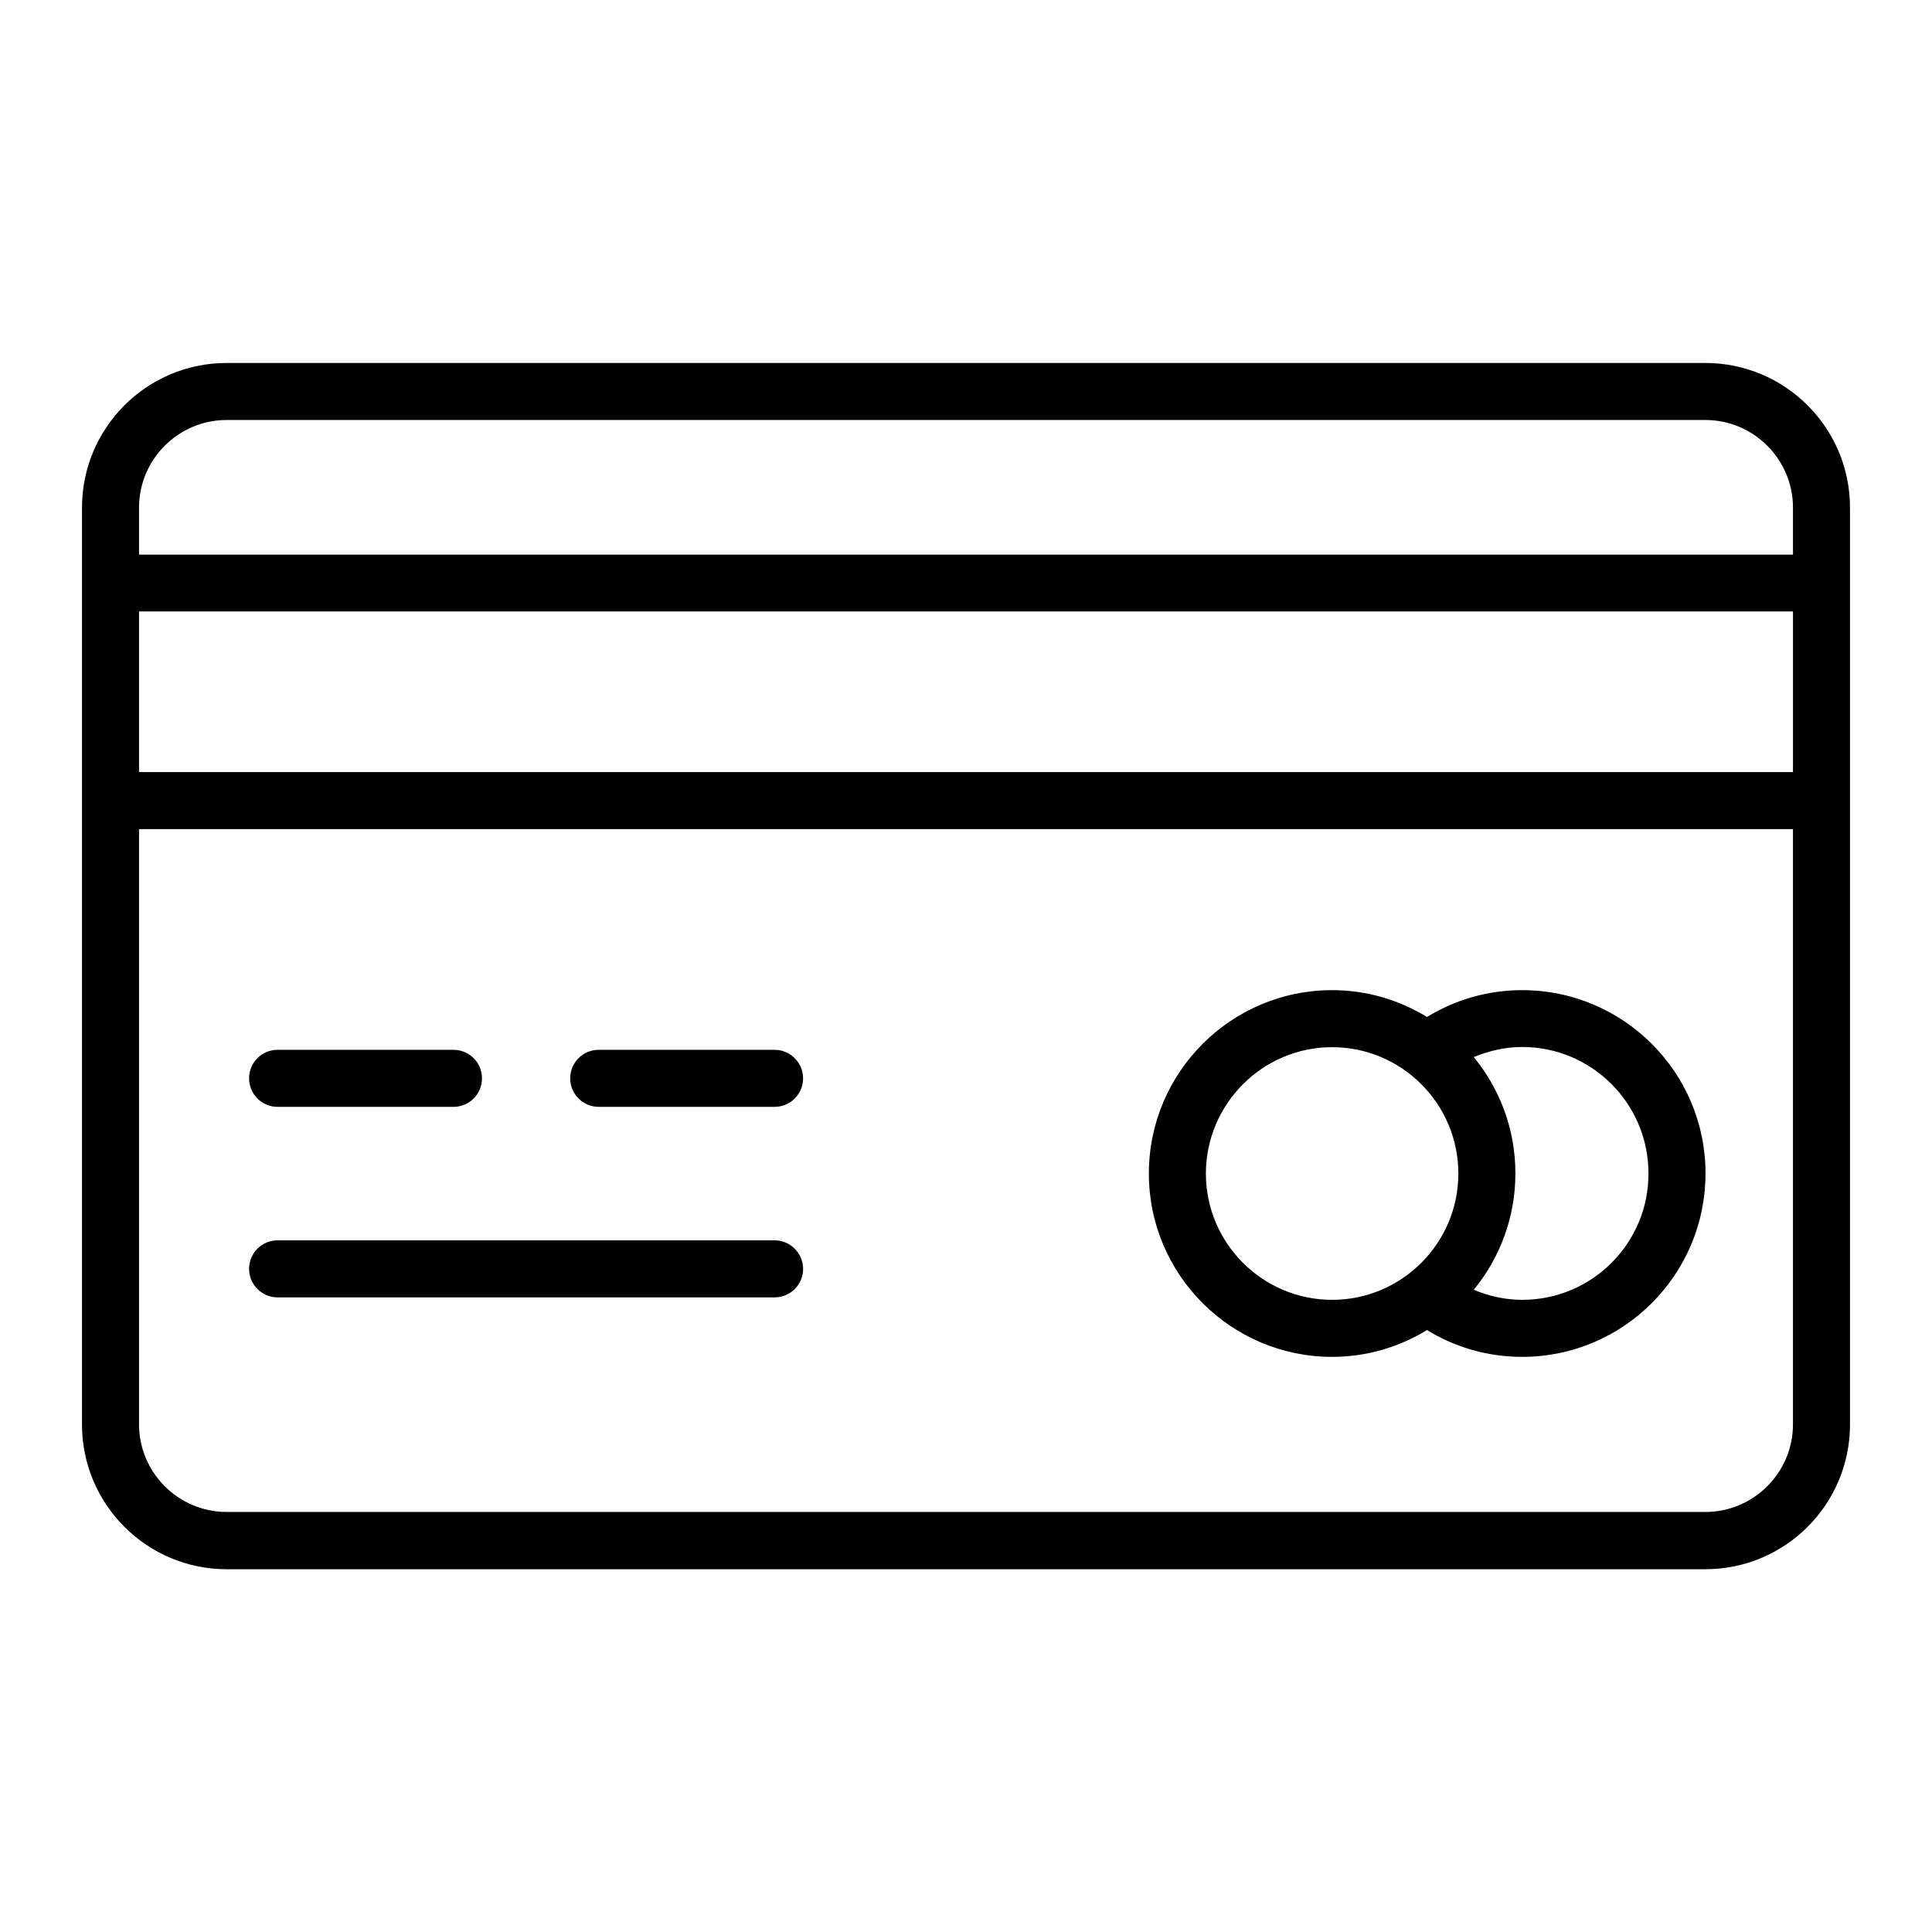
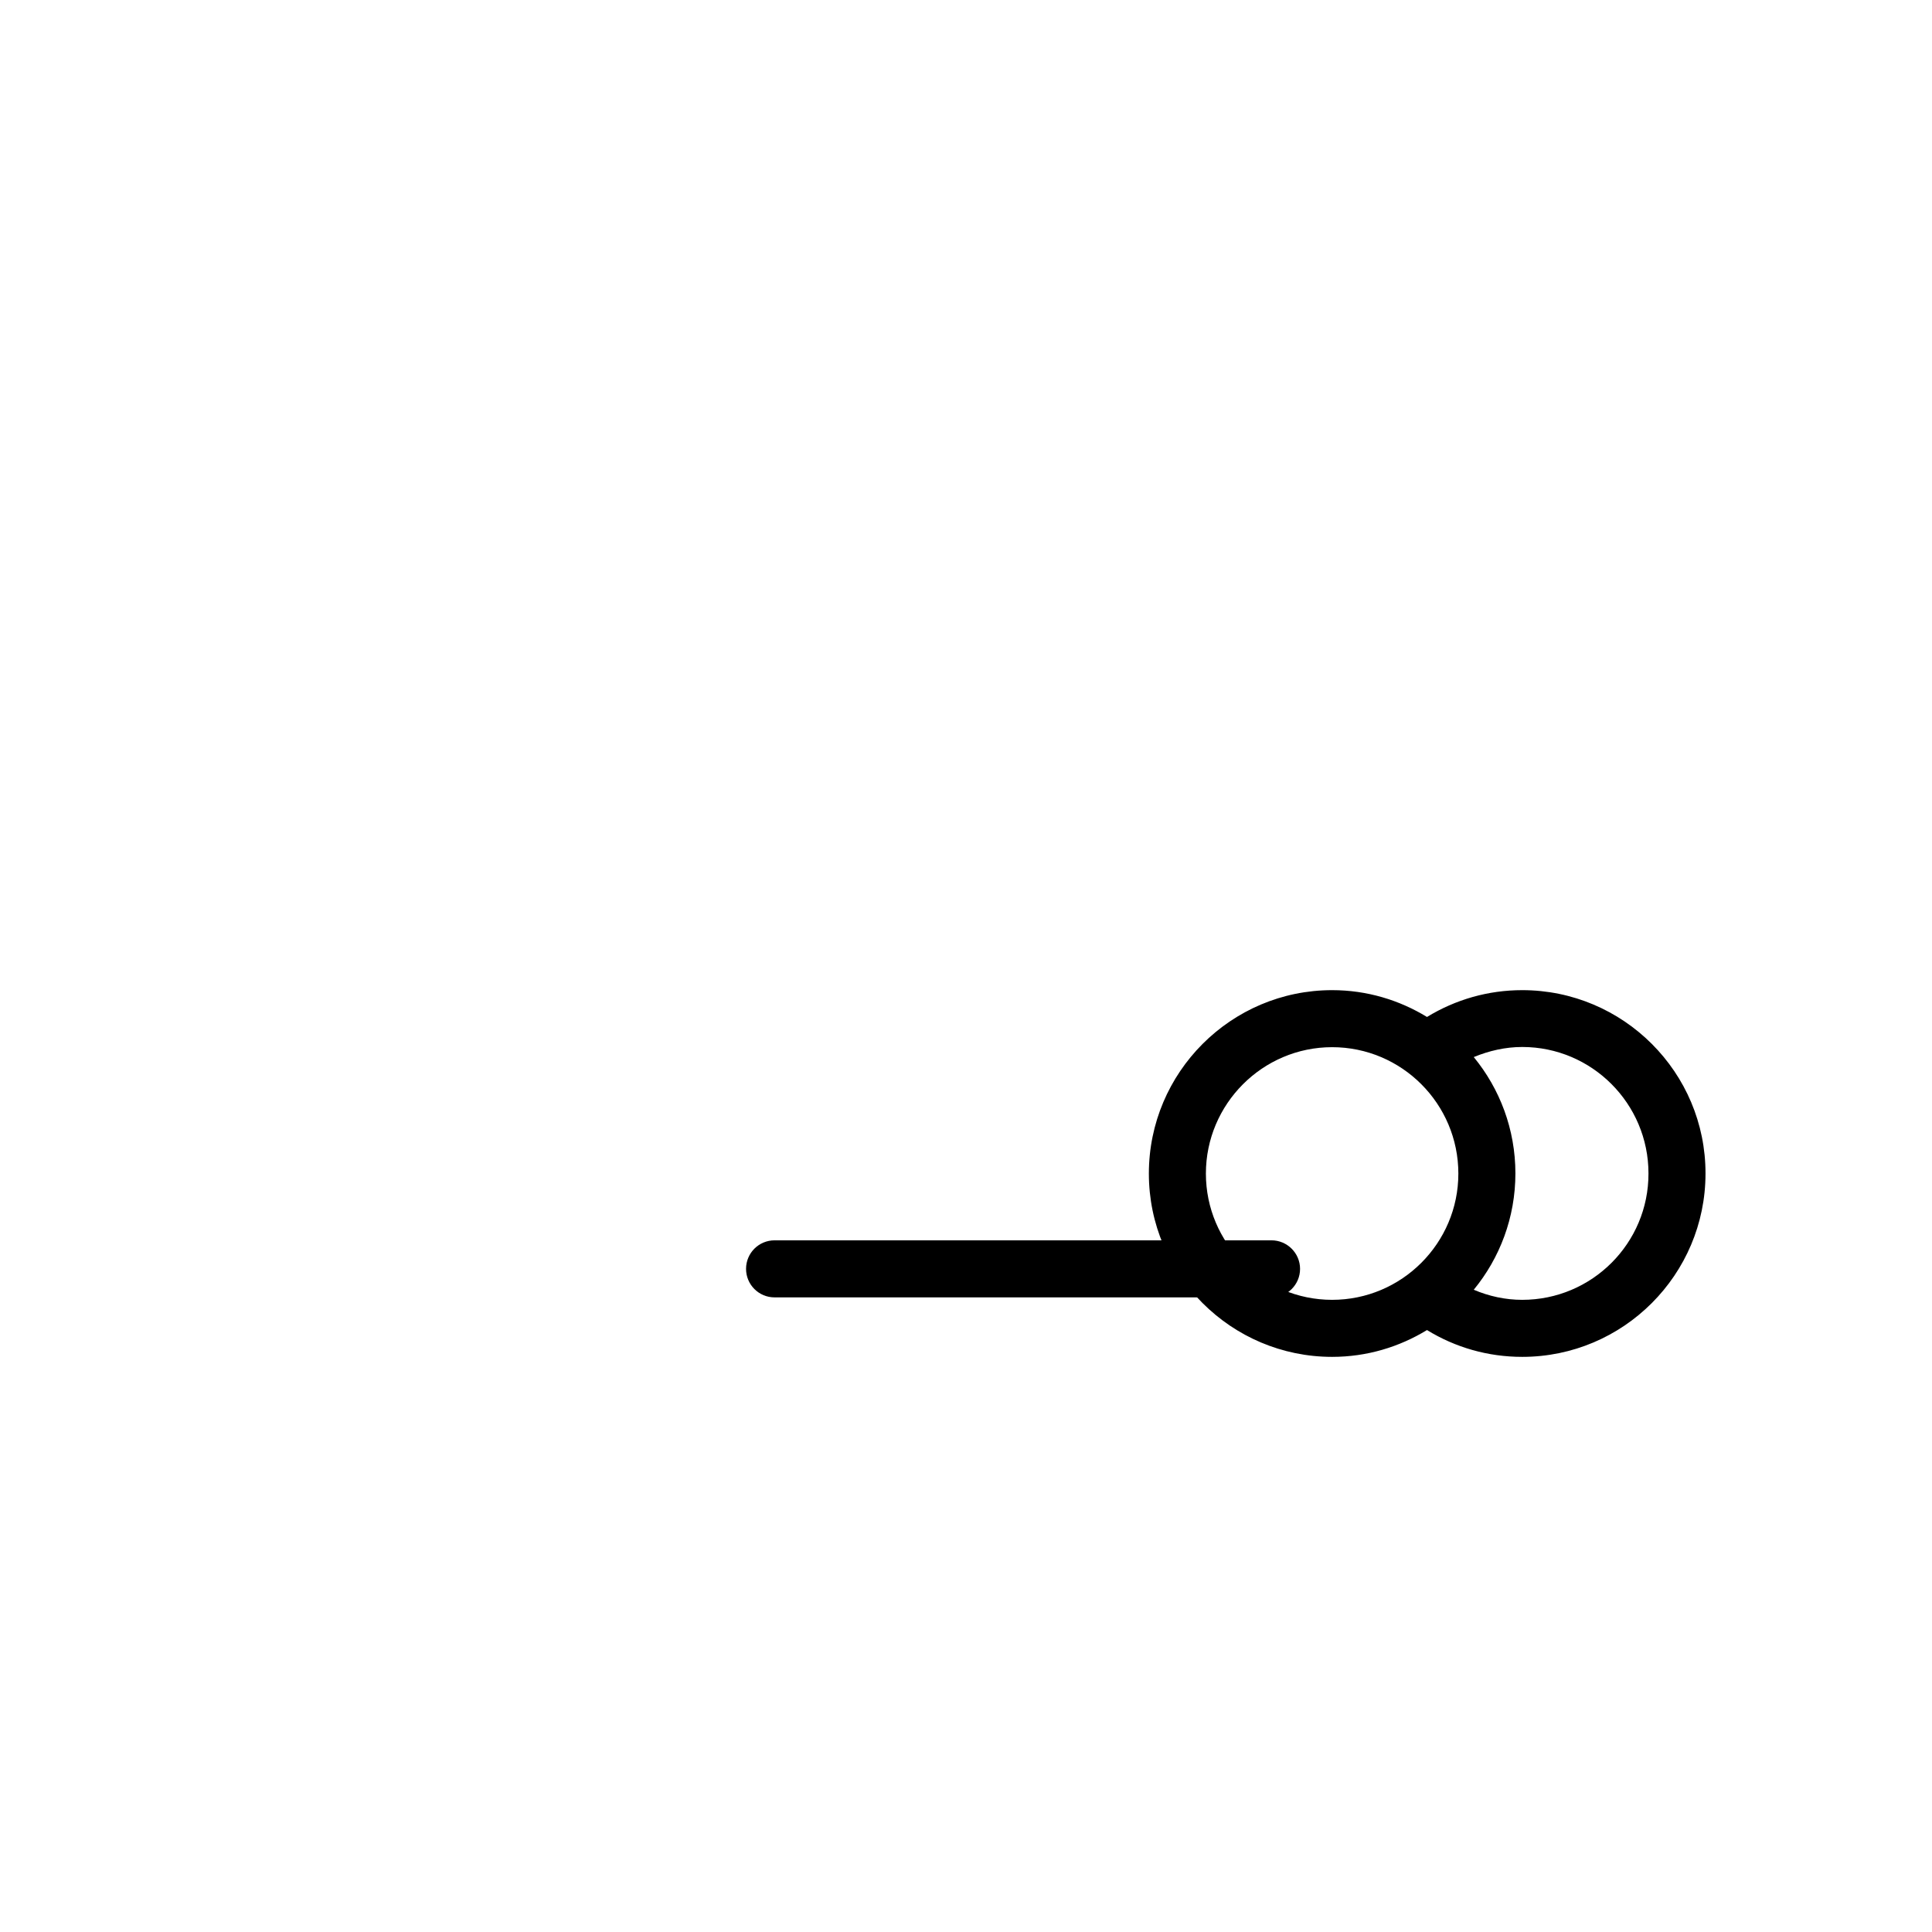
<svg xmlns="http://www.w3.org/2000/svg" fill="#000000" width="800px" height="800px" version="1.1" viewBox="144 144 512 512">
  <g>
-     <path d="m595.93 240.19h-391.86c-21.16 0-38.34 17.18-38.34 38.34v242.99c0 21.16 17.18 38.34 38.34 38.34h391.86c21.16 0 38.34-17.18 38.34-38.34v-242.99c0-21.16-17.18-38.34-38.34-38.34zm-391.86 15.113h391.86c12.797 0 23.227 10.43 23.227 23.227v12.445h-438.31v-12.445c-0.004-12.797 10.426-23.227 23.223-23.227zm415.09 50.734v42.57h-438.31v-42.57zm-23.227 238.65h-391.86c-12.797 0-23.227-10.43-23.227-23.227v-157.74h438.31v157.74c0.004 12.801-10.426 23.227-23.223 23.227z" />
-     <path d="m349.27 422.21h-46.602c-4.18 0-7.559 3.375-7.559 7.559 0 4.18 3.375 7.559 7.559 7.559h46.602c4.18 0 7.559-3.375 7.559-7.559-0.004-4.18-3.43-7.559-7.559-7.559z" />
-     <path d="m217.57 437.33h46.602c4.18 0 7.559-3.375 7.559-7.559 0-4.18-3.375-7.559-7.559-7.559h-46.602c-4.18 0-7.559 3.375-7.559 7.559 0 4.184 3.375 7.559 7.559 7.559z" />
-     <path d="m349.27 472.7h-131.7c-4.18 0-7.559 3.375-7.559 7.559 0 4.18 3.375 7.559 7.559 7.559h131.7c4.18 0 7.559-3.375 7.559-7.559-0.004-4.184-3.43-7.559-7.559-7.559z" />
+     <path d="m349.27 472.7c-4.18 0-7.559 3.375-7.559 7.559 0 4.18 3.375 7.559 7.559 7.559h131.7c4.18 0 7.559-3.375 7.559-7.559-0.004-4.184-3.43-7.559-7.559-7.559z" />
    <path d="m547.41 406.4c-9.02 0-17.633 2.469-25.242 7.106-7.356-4.484-15.922-7.106-25.141-7.106-26.801 0-48.566 21.816-48.566 48.617s21.816 48.566 48.566 48.566c9.219 0 17.785-2.621 25.141-7.106 7.559 4.637 16.172 7.106 25.242 7.106 26.801 0 48.566-21.816 48.566-48.566 0.051-26.805-21.766-48.617-48.566-48.617zm-83.836 48.617c0-18.438 15.012-33.504 33.453-33.504 18.438 0 33.453 15.012 33.453 33.504 0 18.438-15.012 33.453-33.453 33.453-18.438 0-33.453-15.016-33.453-33.453zm83.836 33.453c-4.484 0-8.816-0.957-12.848-2.672 6.902-8.414 11.035-19.145 11.035-30.832s-4.133-22.418-11.035-30.832c4.031-1.664 8.363-2.672 12.848-2.672 18.438 0 33.453 15.012 33.453 33.504 0.051 18.488-14.965 33.504-33.453 33.504z" />
  </g>
</svg>